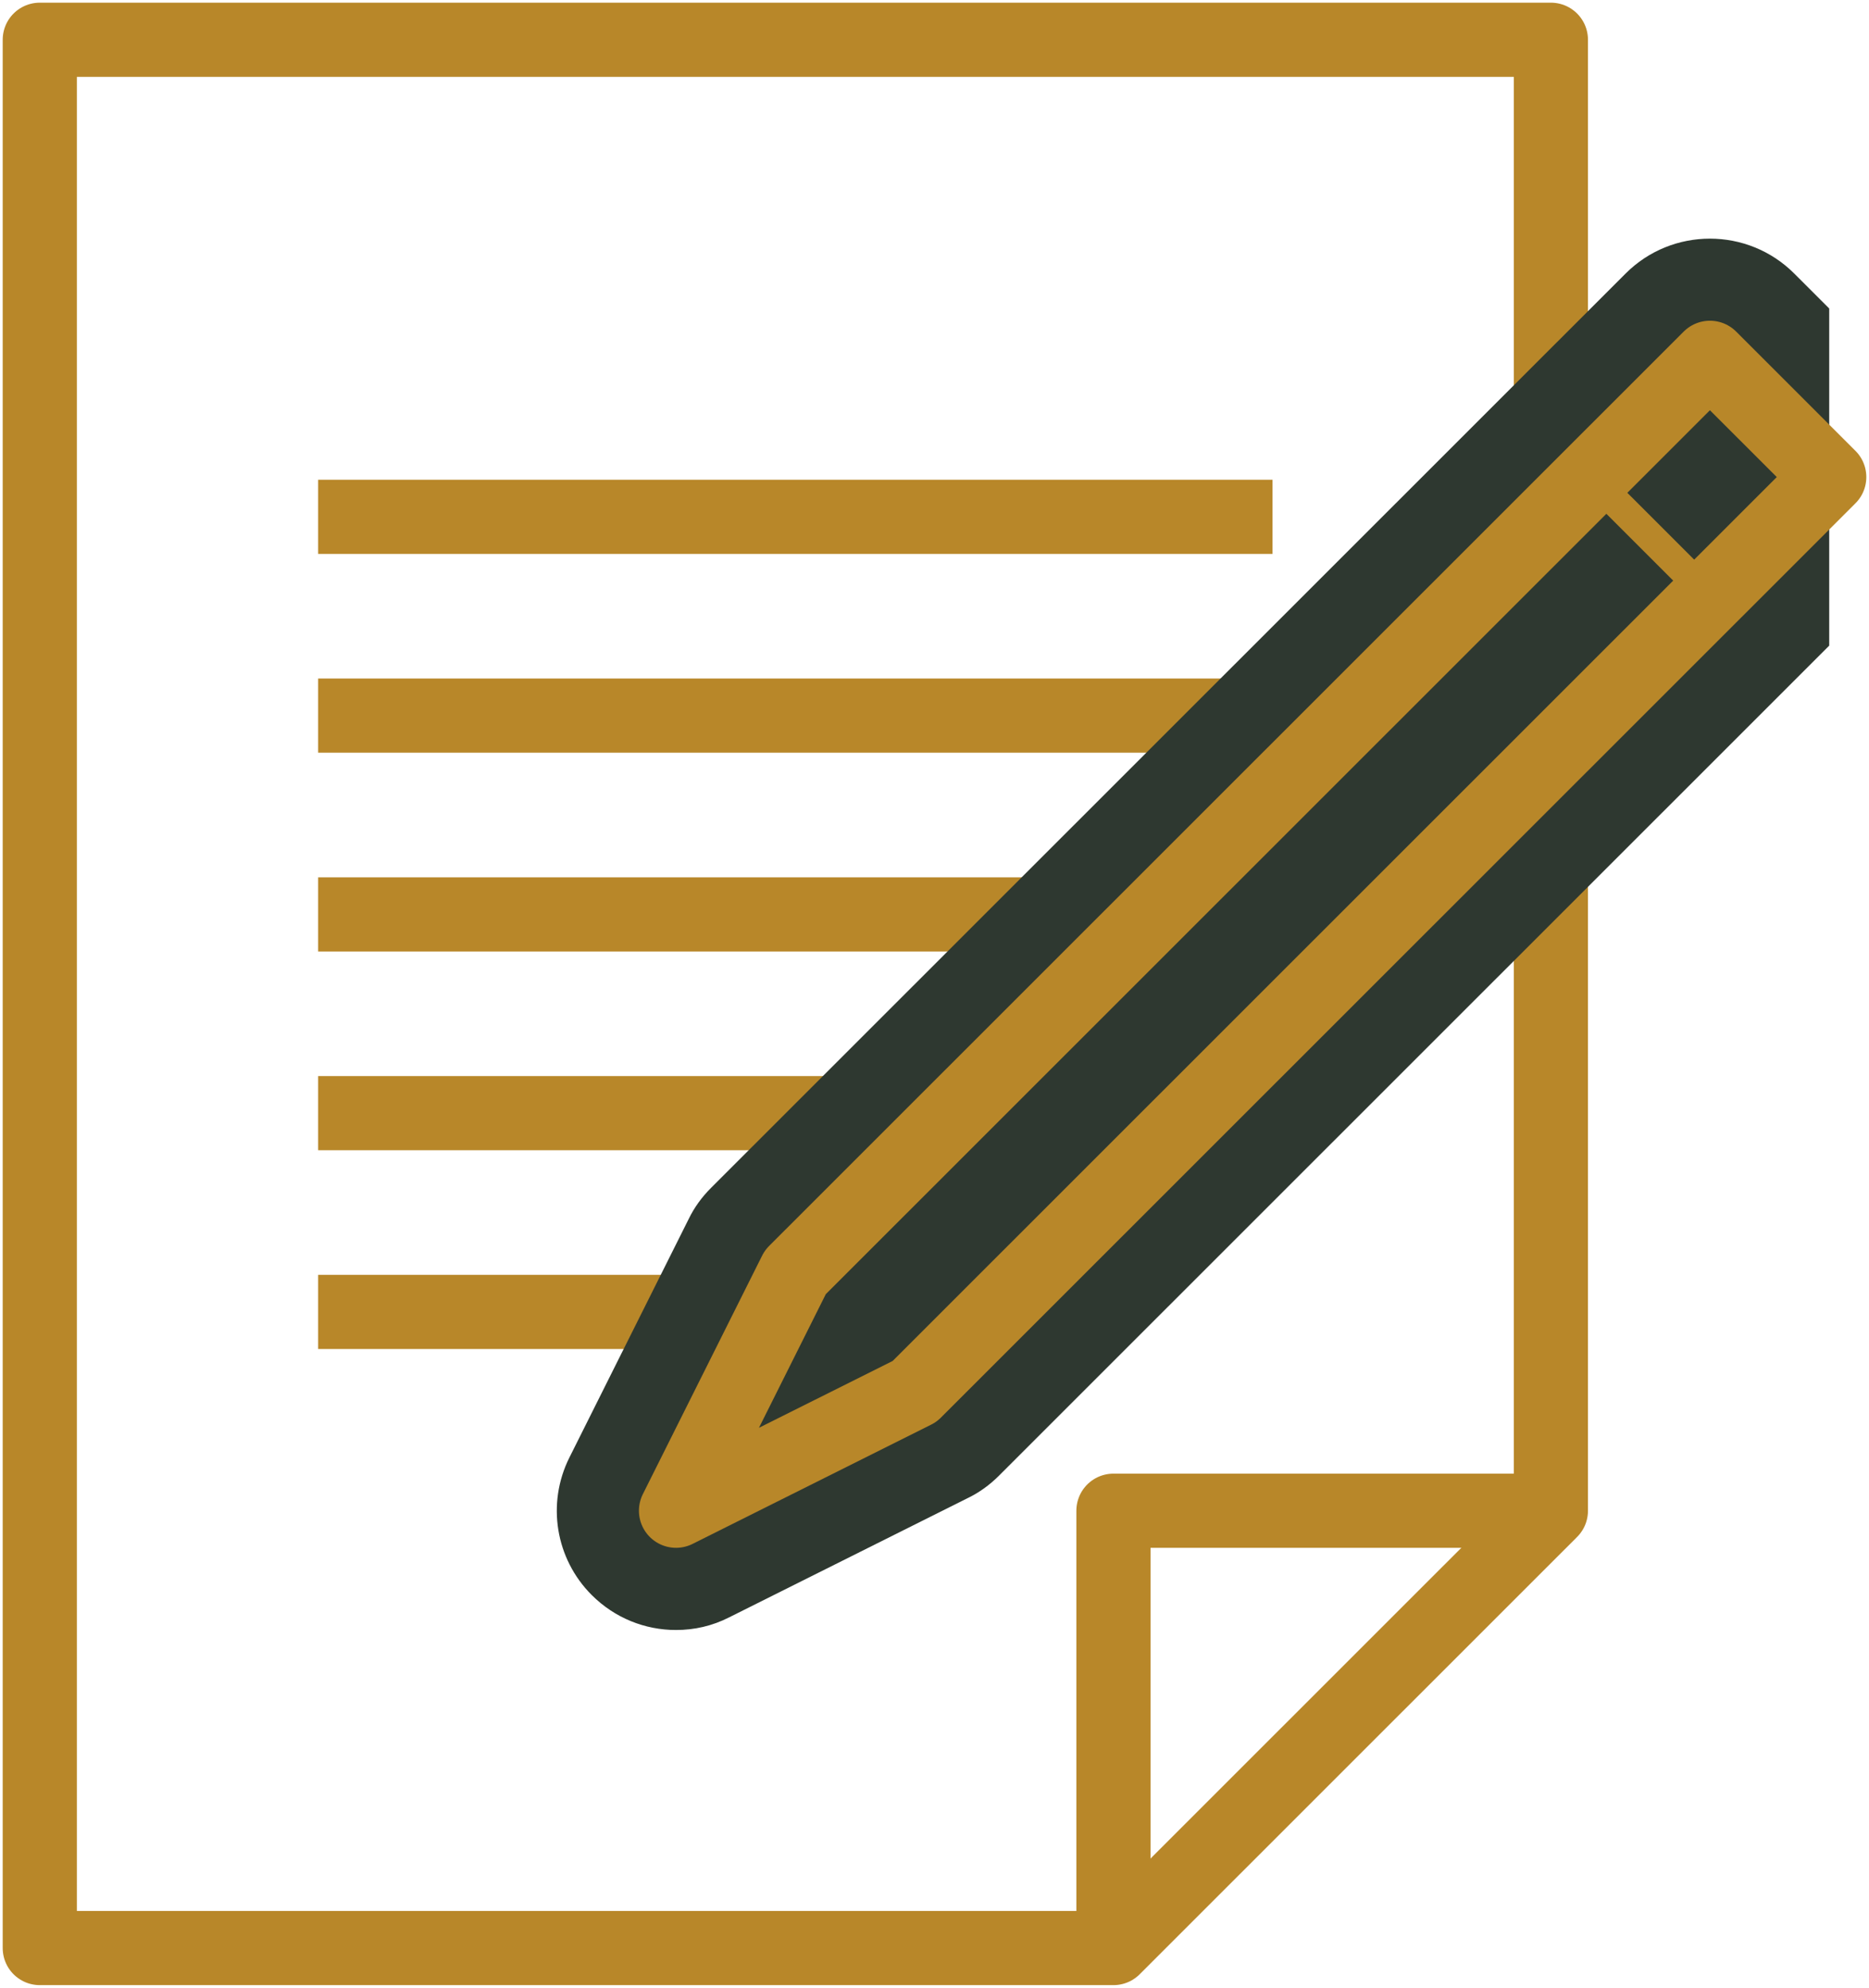
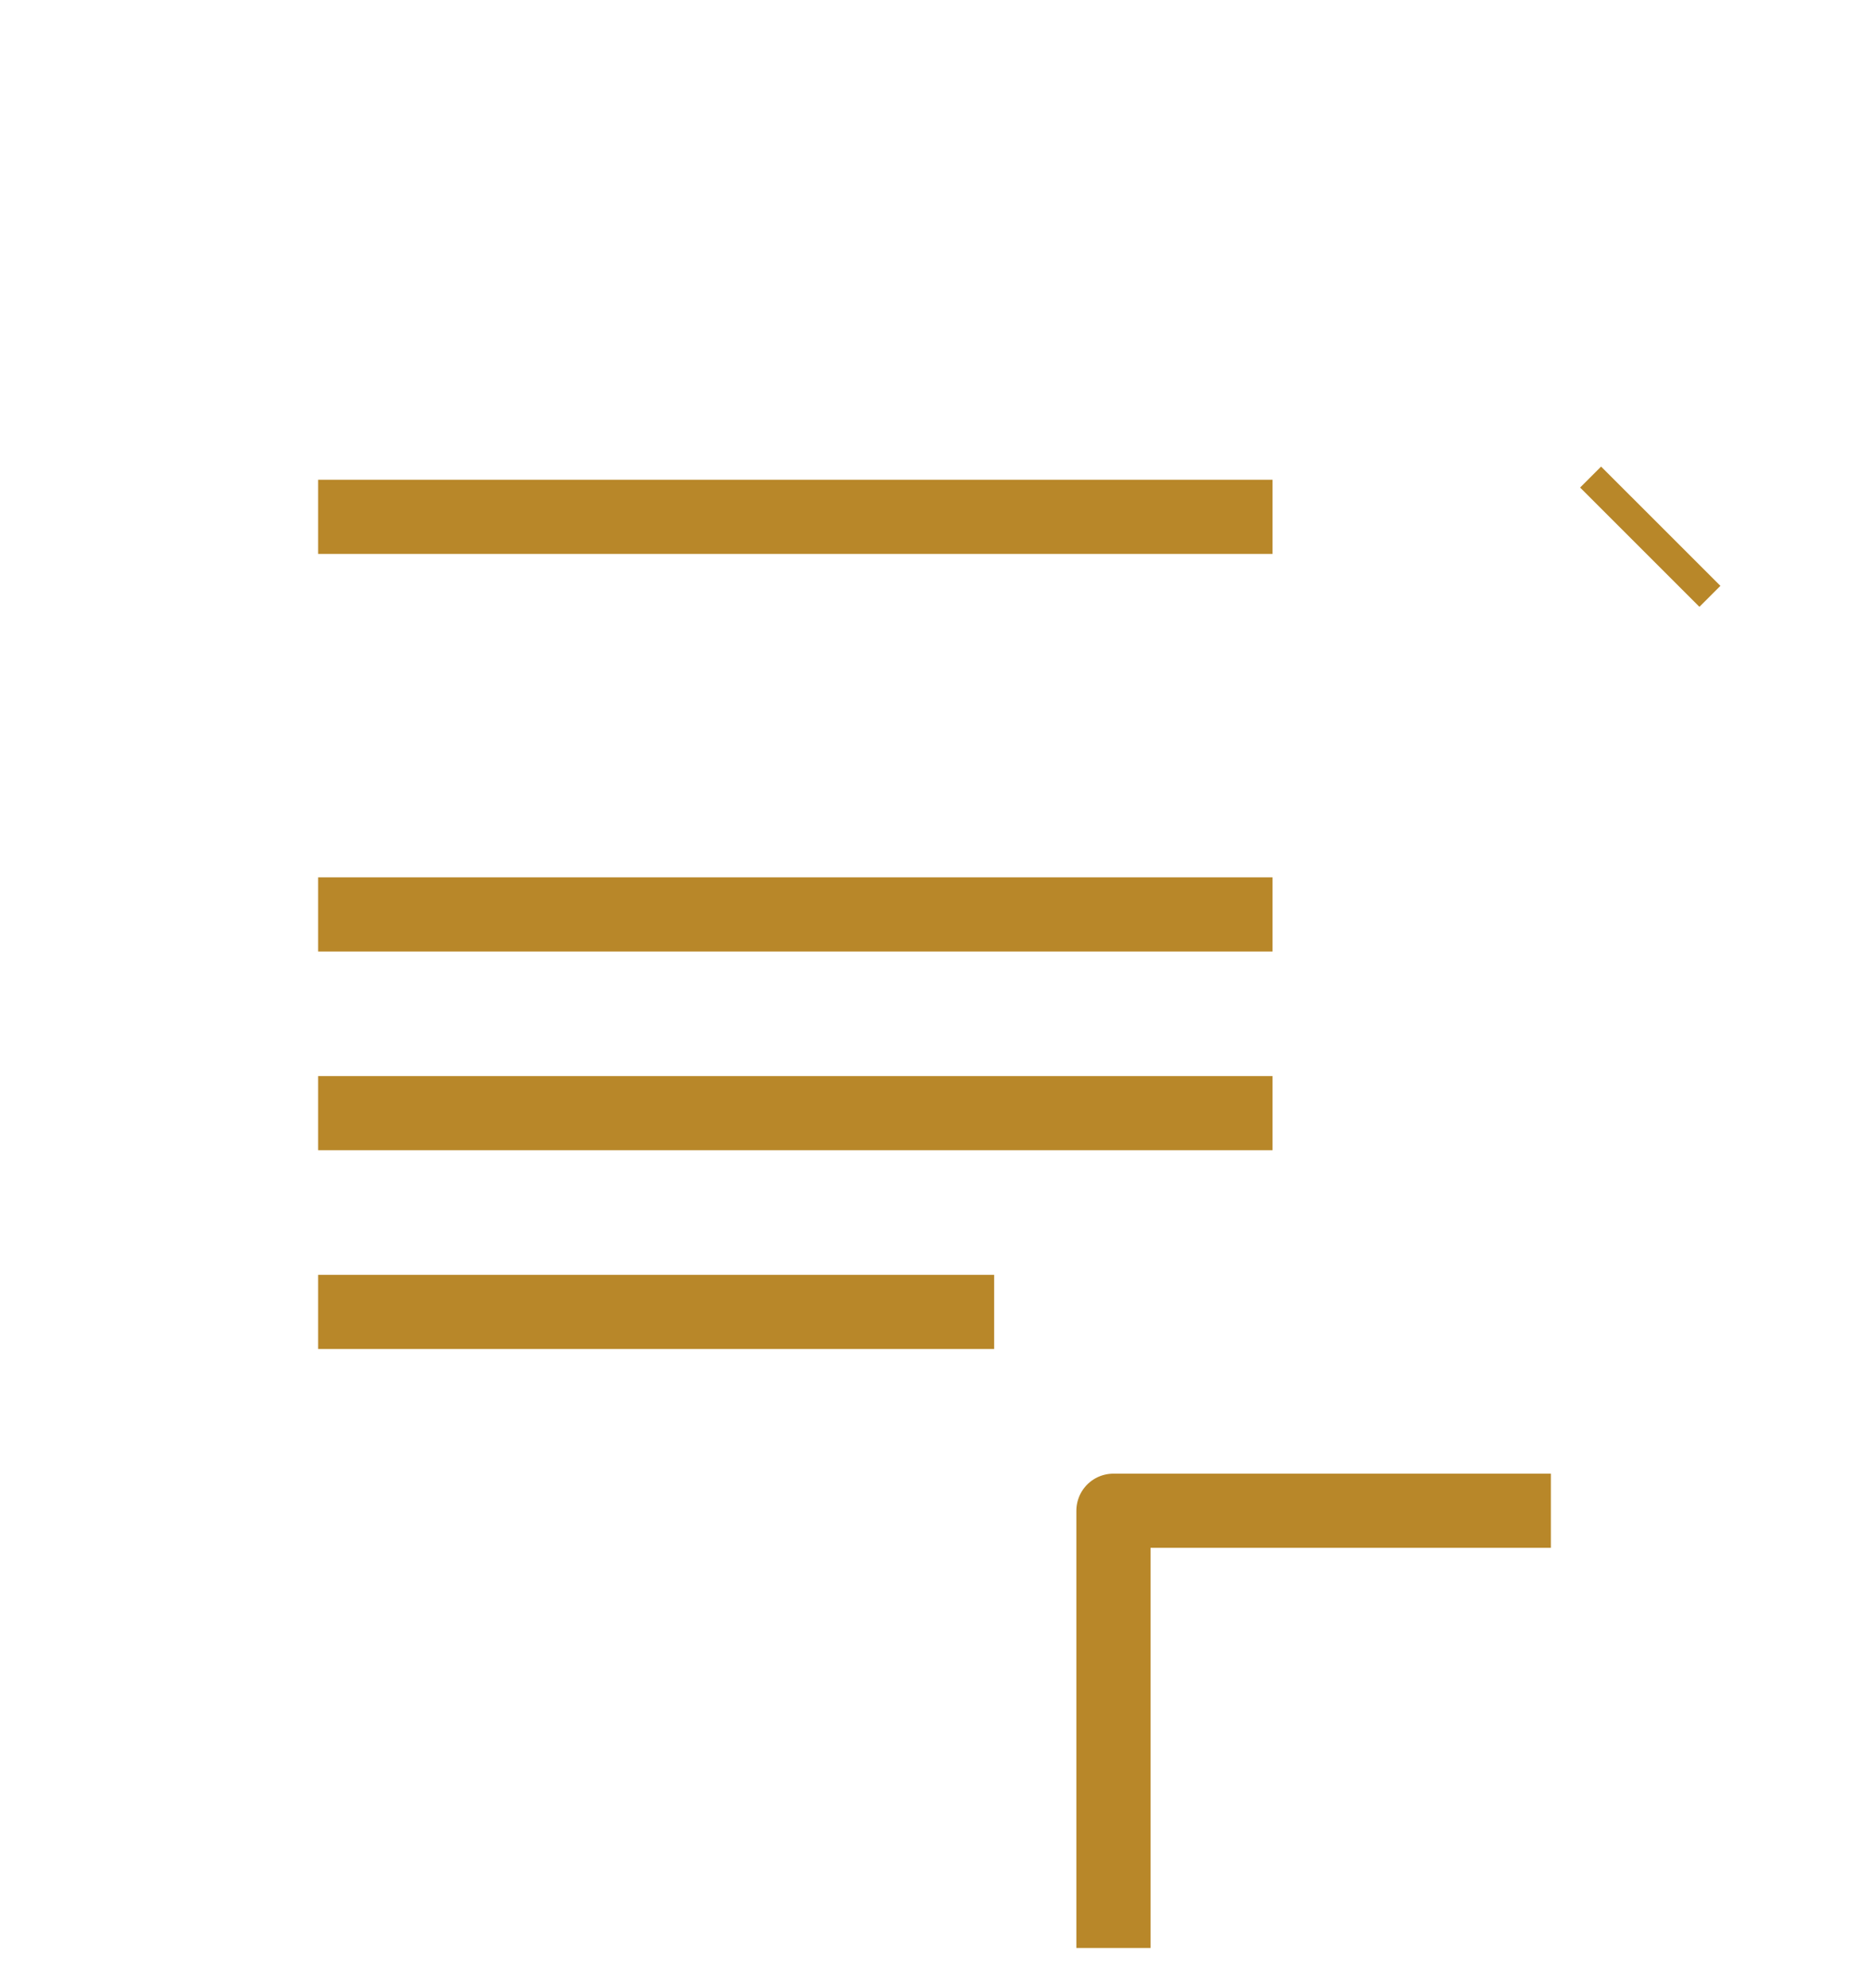
<svg xmlns="http://www.w3.org/2000/svg" width="126" height="134" viewBox="0 0 126 134" fill="none">
  <g clip-path="url(#clip0_478_197)">
    <path d="M21.447 34.84H85.788" stroke="#B88729" stroke-width="5" stroke-linejoin="round" />
-     <path d="M21.447 48.24H85.788" stroke="#B88729" stroke-width="5" stroke-linejoin="round" />
    <path d="M21.447 61.641H85.788" stroke="#B88729" stroke-width="5" stroke-linejoin="round" />
    <path d="M21.447 75.04H85.788" stroke="#B88729" stroke-width="5" stroke-linejoin="round" />
    <path d="M21.447 88.44H67.022" stroke="#B88729" stroke-width="5" stroke-linejoin="round" />
-     <path d="M2.682 131.32H75.065L104.554 101.84V2.68H2.682V131.32Z" stroke="#B88729" stroke-width="5" stroke-linejoin="round" />
    <path d="M75.064 131.32V101.84H104.554" stroke="#B88729" stroke-width="5" stroke-linejoin="round" />
-     <path d="M123.318 20.797L120.959 18.439C117.822 15.303 112.729 15.303 109.592 18.439L47.933 80.079C47.316 80.695 46.807 81.392 46.431 82.169L38.389 98.249C36.834 101.358 37.451 105.083 39.89 107.522C41.445 109.076 43.483 109.88 45.574 109.88C46.807 109.88 48.013 109.612 49.166 109.023L65.251 100.983C66.028 100.607 66.725 100.098 67.342 99.482L123.318 43.523V20.797Z" fill="#2E3830" />
-     <path d="M123.319 32.16L115.276 24.12L53.617 85.76L45.574 101.84L61.659 93.8L123.319 32.16Z" stroke="#B88729" stroke-width="5" stroke-linecap="round" stroke-linejoin="round" />
    <path d="M107.232 32.16L115.275 40.2" stroke="#B88729" stroke-width="2" stroke-linejoin="round" />
  </g>
  <defs>
    <clipPath id="clip0_478_197">
      <rect width="126" height="134" fill="white" />
    </clipPath>
  </defs>
</svg>